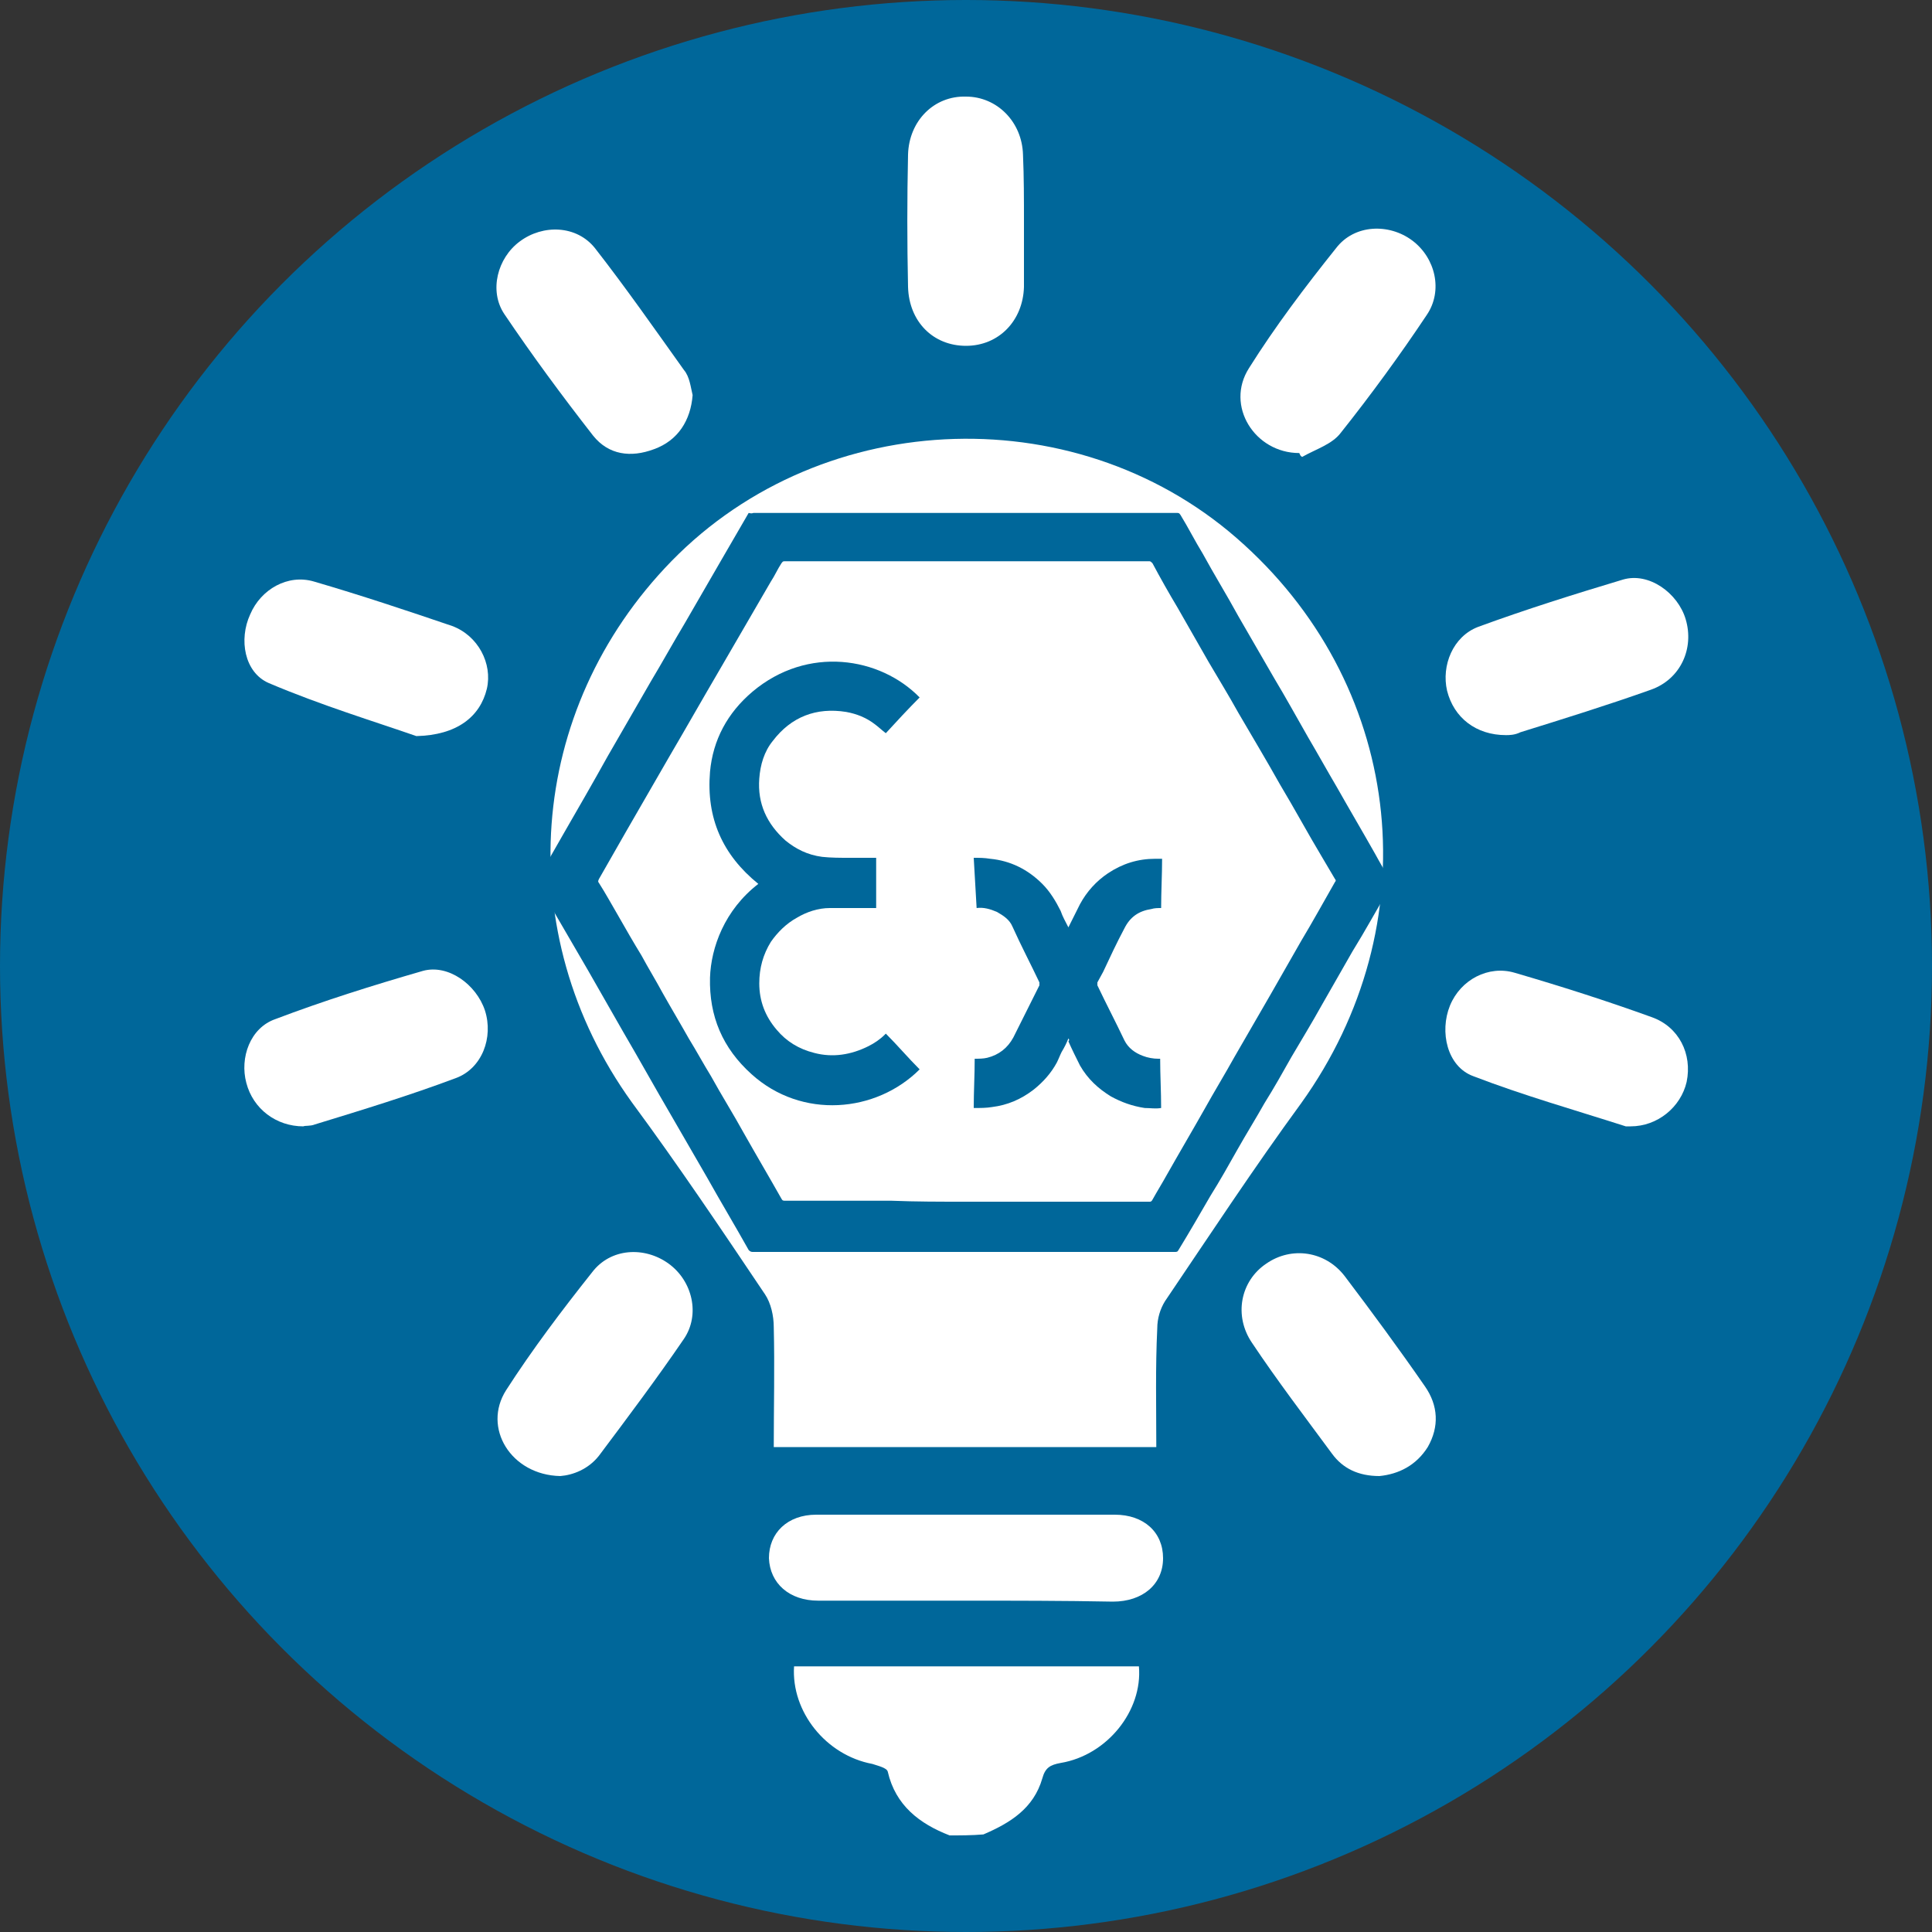
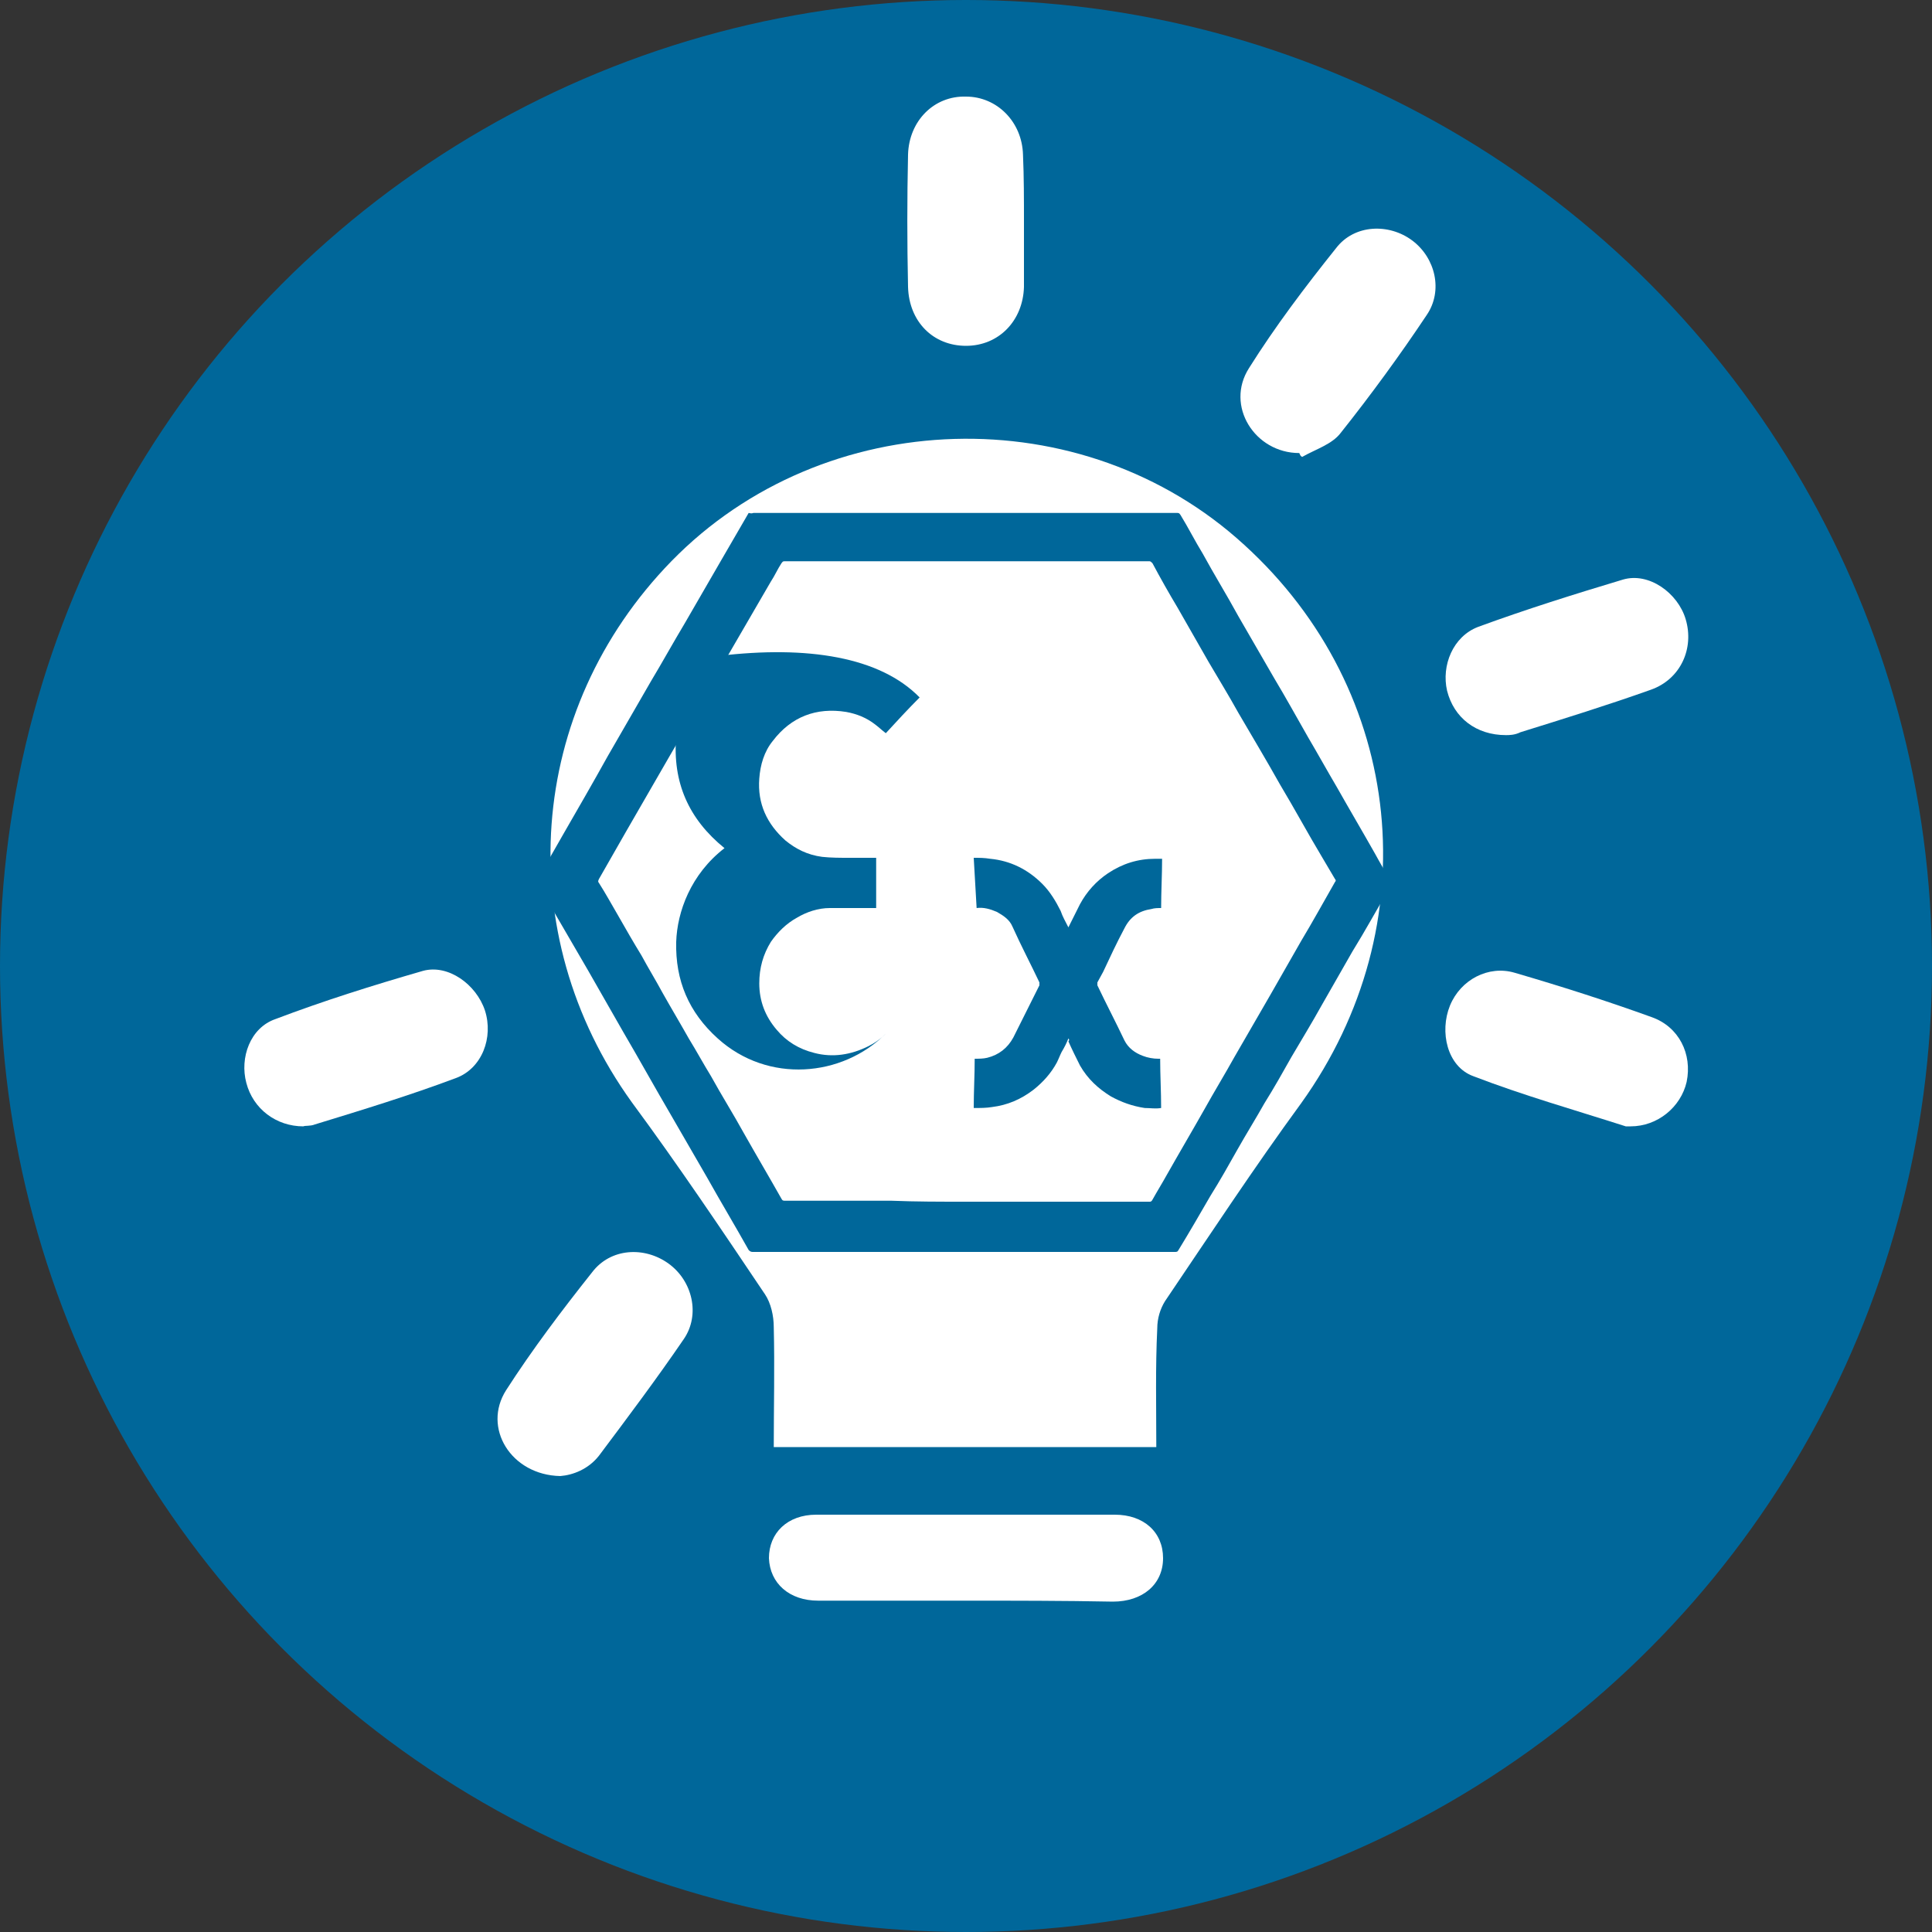
<svg xmlns="http://www.w3.org/2000/svg" id="Layer_1" x="0px" y="0px" viewBox="0 0 200 200" style="enable-background:new 0 0 200 200;" xml:space="preserve">
  <rect x="0" y="0" width="200" height="200" fill="#333333" stroke="none" />
  <style type="text/css"> .st0{fill:#00679A;} .st1{fill:#FFFFFF;} </style>
  <circle class="st0" cx="100" cy="100" r="100" />
  <g>
-     <path class="st1" d="M98.3,190c-3.1-1.2-5.6-3.1-6.4-6.6c-0.1-0.4-1-0.6-1.6-0.8c-4.8-0.9-8.4-5.4-8.1-10.1c11.9,0,23.8,0,35.7,0 c0.4,4.6-3.3,9.2-8.1,10c-1.1,0.2-1.6,0.5-1.9,1.6c-0.9,3.1-3.3,4.6-6.1,5.8C100.6,190,99.4,190,98.3,190z" />
    <path class="st1" d="M119.7,149.8c-13.3,0-26.4,0-39.6,0c0-4.2,0.1-8.3,0-12.4c0-1.2-0.3-2.5-0.9-3.4c-4.5-6.7-9-13.4-13.8-19.9 c-12.6-17.5-10.9-40.6,4.1-56c15.8-16.2,42.6-17,59.3-1.7c16.7,15.2,19.1,39.4,5.9,57.8c-4.9,6.7-9.5,13.7-14.1,20.5 c-0.5,0.8-0.8,1.8-0.8,2.8C119.6,141.6,119.7,145.6,119.7,149.8z" />
    <path class="st1" d="M100,165.7c-5.1,0-10.2,0-15.3,0c-3,0-5-1.8-5.1-4.4c0-2.6,1.9-4.5,4.9-4.5c10.3,0,20.6,0,30.9,0 c3,0,5,1.8,5,4.5c0,2.7-2.1,4.5-5.2,4.5C110.1,165.7,105,165.7,100,165.7z" />
-     <path class="st1" d="M43.1,76.2c-4.3-1.5-9.9-3.2-15.3-5.5c-2.5-1.1-3.1-4.5-1.9-7.1c1.1-2.6,3.9-4.2,6.6-3.4 c4.8,1.4,9.6,3,14.3,4.6c2.7,1,4.2,3.9,3.6,6.5C49.7,74.2,47.3,76.1,43.1,76.2z" />
-     <path class="st1" d="M142.8,152.8c-2.2,0-3.8-0.8-4.9-2.3c-2.8-3.8-5.7-7.6-8.3-11.5c-1.9-2.8-1.2-6.4,1.5-8.2 c2.6-1.8,6.1-1.3,8.1,1.3c2.8,3.7,5.6,7.5,8.3,11.4c1.4,2,1.5,4.2,0.3,6.3C146.6,151.7,144.8,152.6,142.8,152.8z" />
    <path class="st1" d="M106,23c0,2.2,0,4.5,0,6.7c-0.1,3.5-2.6,6.1-6,6.1c-3.4,0-5.9-2.5-6-6.1c-0.1-4.6-0.1-9.1,0-13.7 c0.1-3.5,2.7-6.1,6-6c3.2,0,5.8,2.6,5.9,6C106,18.3,106,20.7,106,23z" />
    <path class="st1" d="M58,152.8c-5.1-0.1-8.1-5-5.6-8.9c2.7-4.2,5.8-8.3,8.9-12.2c1.9-2.5,5.4-2.7,7.9-0.9c2.5,1.8,3.3,5.3,1.6,7.8 c-2.8,4.1-5.8,8.1-8.8,12.1C60.9,152.1,59.3,152.7,58,152.8z" />
    <path class="st1" d="M155.9,76.1c-3.1,0-5.4-1.8-6.1-4.6c-0.6-2.6,0.6-5.6,3.2-6.6c4.9-1.8,10-3.4,15-4.9c2.7-0.8,5.7,1.4,6.5,4.1 c0.9,3-0.5,6.2-3.6,7.3c-4.5,1.6-9,3-13.5,4.4C156.8,76.1,156.2,76.1,155.9,76.1z" />
-     <path class="st1" d="M71.7,40.9c-0.2,2.6-1.5,4.7-4,5.6c-2.4,0.9-4.7,0.6-6.3-1.4c-3.2-4.1-6.3-8.3-9.2-12.6 c-1.6-2.4-0.7-5.8,1.6-7.5c2.4-1.8,5.9-1.7,7.8,0.7c3.2,4.1,6.2,8.4,9.2,12.6C71.4,39,71.5,40.1,71.7,40.9z" />
    <path class="st1" d="M134.5,46.9c-4.6,0-7.7-4.9-5.2-8.8c2.7-4.3,5.8-8.4,9-12.4c1.9-2.5,5.5-2.6,7.9-0.8c2.4,1.8,3.2,5.2,1.5,7.7 c-2.8,4.2-5.8,8.3-8.9,12.2c-0.9,1.2-2.6,1.7-4,2.5C134.6,47.2,134.6,47.1,134.5,46.9z" />
    <path class="st1" d="M168.8,116.6c-0.2,0-0.4,0-0.5,0c-5.3-1.7-10.6-3.2-15.8-5.2c-2.7-1-3.5-4.6-2.4-7.3c1.1-2.7,4-4.2,6.7-3.4 c4.8,1.4,9.5,2.9,14.2,4.6c2.8,1,4.2,3.8,3.6,6.7C174,114.6,171.6,116.6,168.8,116.6z" />
    <path class="st1" d="M31.4,116.6c-2.8,0-5.2-1.8-5.9-4.5c-0.7-2.6,0.4-5.7,3-6.6c5-1.9,10.1-3.5,15.3-5c2.6-0.7,5.5,1.4,6.4,4.1 c0.9,2.8-0.3,6-3,7c-4.8,1.8-9.7,3.3-14.6,4.8C32.1,116.6,31.6,116.5,31.4,116.6z" />
  </g>
  <g>
    <path class="st0" d="M78,53.1c6.4,0,12.9,0,19.3,0c0.1,0,0.2,0,0.3,0c8.1,0,16.2,0,24.3,0c0.2,0,0.2,0.1,0.3,0.2 c0.8,1.3,1.5,2.7,2.3,4c1.2,2.2,2.5,4.3,3.7,6.5c1.2,2.1,2.5,4.3,3.7,6.4c1.2,2,2.3,4,3.5,6.1c1,1.7,2,3.5,3,5.2 c1.3,2.3,2.6,4.5,3.9,6.8c0.6,1.1,1.2,2.1,1.8,3.2c0,0,0,0,0,0c-0.1,0.2-0.2,0.3-0.3,0.5c-1.3,2.2-2.5,4.4-3.8,6.5 c-1.1,1.9-2.1,3.7-3.2,5.6c-1,1.8-2.1,3.6-3.1,5.3c-0.9,1.6-1.8,3.2-2.8,4.8c-0.9,1.6-1.9,3.2-2.8,4.8c-0.9,1.6-1.8,3.2-2.8,4.8 c-1.1,1.9-2.2,3.8-3.3,5.6c-0.1,0.2-0.2,0.2-0.4,0.2c-8.2,0-16.3,0-24.5,0c-6.4,0-12.8,0-19.2,0c-0.2,0-0.3-0.1-0.4-0.2 c-1.4-2.5-2.9-5-4.3-7.5c-1.2-2.1-2.5-4.3-3.7-6.4c-1.7-2.9-3.3-5.8-5-8.7c-1.2-2.1-2.4-4.2-3.6-6.3c-1.7-2.9-3.3-5.7-5-8.6 c-0.1-0.2-0.3-0.4-0.4-0.6c0,0,0-0.1,0-0.1c0,0,0,0,0.1-0.1c0.9-1.6,1.9-3.3,2.8-4.9c1.5-2.6,3-5.2,4.5-7.9c1.5-2.6,3-5.2,4.5-7.8 c1.2-2,2.3-4,3.5-6c1.2-2.1,2.5-4.3,3.7-6.4c1-1.7,1.9-3.3,2.9-5C77.9,53.2,77.9,53.1,78,53.1z M99.9,124.4 C99.9,124.4,99.9,124.4,99.9,124.4c0.8,0,1.6,0,2.5,0c5.5,0,11,0,16.6,0c0.1,0,0.2,0,0.3-0.2c0.5-0.9,1-1.7,1.5-2.6 c1.3-2.3,2.6-4.5,3.9-6.8c1-1.8,2.1-3.6,3.1-5.4c1.2-2.1,2.5-4.3,3.7-6.4c1.1-1.9,2.1-3.7,3.2-5.6c1.2-2,2.3-4,3.5-6.1 c0.1-0.1,0.1-0.2,0-0.3c-0.4-0.7-0.9-1.5-1.3-2.2c-1.5-2.5-2.9-5.1-4.4-7.6c-1.4-2.5-2.9-5-4.3-7.4c-1-1.8-2.1-3.6-3.1-5.3 c-1.1-1.9-2.1-3.7-3.2-5.6c-0.9-1.5-1.8-3.1-2.6-4.6c-0.1-0.1-0.2-0.2-0.3-0.2c-12.6,0-25.2,0-37.8,0c-0.2,0-0.2,0.1-0.3,0.2 c-0.4,0.6-0.7,1.3-1.1,1.9c-1.8,3.1-3.6,6.2-5.4,9.3c-1.7,2.9-3.4,5.9-5.1,8.8c-1.5,2.6-3,5.2-4.5,7.8c-0.9,1.6-1.9,3.3-2.8,4.9 c-0.1,0.2-0.1,0.3,0,0.4c0.7,1.1,1.3,2.2,2,3.4c0.8,1.4,1.6,2.8,2.4,4.1c0.7,1.3,1.5,2.6,2.2,3.9c0.9,1.6,1.8,3.1,2.7,4.7 c0.8,1.3,1.5,2.6,2.3,3.9c1.1,2,2.3,3.9,3.4,5.9c1.3,2.3,2.6,4.5,3.9,6.8c0.1,0.2,0.2,0.2,0.4,0.2c3.7,0,7.4,0,11,0 C94.8,124.4,97.3,124.4,99.9,124.4z" />
-     <path class="st0" d="M95.2,72.2c-1.2,1.2-2.4,2.5-3.5,3.7c-0.4-0.3-0.7-0.6-1.1-0.9c-0.9-0.7-1.9-1.1-3-1.3c-3.1-0.5-5.7,0.5-7.6,3 c-0.9,1.1-1.3,2.5-1.4,3.9c-0.2,2.6,0.8,4.7,2.7,6.4c1.1,0.9,2.3,1.5,3.8,1.7c0.9,0.1,1.9,0.1,2.8,0.1c0.9,0,1.8,0,2.6,0 c0.1,0,0.1,0,0.2,0c0,1.7,0,3.4,0,5.2c-0.2,0-0.4,0-0.6,0c-1.4,0-2.8,0-4.2,0c-1.2,0-2.4,0.4-3.4,1c-1.1,0.6-2,1.5-2.7,2.5 c-0.8,1.3-1.2,2.7-1.2,4.3c0,1.8,0.6,3.4,1.8,4.8c1,1.2,2.3,2,3.9,2.4c1.9,0.5,3.8,0.2,5.6-0.7c0.6-0.3,1.2-0.7,1.7-1.2 c0,0,0.1-0.1,0.1-0.1c1.2,1.2,2.3,2.5,3.5,3.7c-4.5,4.5-12.2,5.2-17.4,0.5c-3-2.7-4.4-6-4.3-10c0.1-3.1,1.5-7,5-9.7 c-3.7-3-5.4-6.8-5-11.6c0.3-3.3,1.8-6.1,4.4-8.3C83.6,66.8,91.1,68,95.2,72.2z" />
+     <path class="st0" d="M95.2,72.2c-1.2,1.2-2.4,2.5-3.5,3.7c-0.4-0.3-0.7-0.6-1.1-0.9c-0.9-0.7-1.9-1.1-3-1.3c-3.1-0.5-5.7,0.5-7.6,3 c-0.9,1.1-1.3,2.5-1.4,3.9c-0.2,2.6,0.8,4.7,2.7,6.4c1.1,0.9,2.3,1.5,3.8,1.7c0.9,0.1,1.9,0.1,2.8,0.1c0.9,0,1.8,0,2.6,0 c0.1,0,0.1,0,0.2,0c0,1.7,0,3.4,0,5.2c-0.2,0-0.4,0-0.6,0c-1.4,0-2.8,0-4.2,0c-1.2,0-2.4,0.4-3.4,1c-1.1,0.6-2,1.5-2.7,2.5 c-0.8,1.3-1.2,2.7-1.2,4.3c0,1.8,0.6,3.4,1.8,4.8c1,1.2,2.3,2,3.9,2.4c1.9,0.5,3.8,0.2,5.6-0.7c0.6-0.3,1.2-0.7,1.7-1.2 c0,0,0.1-0.1,0.1-0.1c-4.5,4.5-12.2,5.2-17.4,0.5c-3-2.7-4.4-6-4.3-10c0.1-3.1,1.5-7,5-9.7 c-3.7-3-5.4-6.8-5-11.6c0.3-3.3,1.8-6.1,4.4-8.3C83.6,66.8,91.1,68,95.2,72.2z" />
    <path class="st0" d="M110.6,107.5c-0.2,0.5-0.4,0.9-0.7,1.4c-0.2,0.4-0.3,0.7-0.5,1.1c-0.6,1.1-1.4,2-2.4,2.8 c-1.3,1-2.7,1.6-4.3,1.8c-0.6,0.1-1.2,0.1-1.9,0.1c0-1.7,0.1-3.4,0.1-5.1c0.4,0,0.9,0,1.3-0.1c1.2-0.3,2.1-1,2.7-2.1 c0.9-1.8,1.8-3.6,2.7-5.4c0-0.1,0-0.2,0-0.3c-0.9-1.9-1.9-3.8-2.8-5.8c-0.3-0.7-0.9-1.1-1.6-1.5c-0.7-0.3-1.4-0.5-2.1-0.4 c-0.1-1.7-0.2-3.4-0.3-5.2c0.6,0,1.1,0,1.7,0.1c2.1,0.2,3.9,1.1,5.4,2.6c0.8,0.8,1.4,1.8,1.9,2.8c0.2,0.6,0.5,1.1,0.8,1.7 c0.2-0.4,0.4-0.8,0.6-1.2c0.2-0.4,0.4-0.8,0.6-1.2c0.7-1.3,1.7-2.4,2.9-3.2c1.5-1,3.1-1.5,4.9-1.5c0.2,0,0.5,0,0.7,0 c0,1.7-0.1,3.4-0.1,5.1c-0.3,0-0.7,0-1,0.1c-1.3,0.2-2.2,0.8-2.8,2c-0.8,1.5-1.5,3-2.2,4.5c-0.2,0.4-0.4,0.7-0.6,1.1 c0,0.1,0,0.2,0,0.3c0.9,1.9,1.9,3.8,2.8,5.7c0.4,0.8,1.1,1.3,1.9,1.6c0.5,0.2,1.1,0.3,1.6,0.3c0,0,0.1,0,0.1,0c0,0,0.1,0,0.1,0 c0,1.7,0.1,3.4,0.1,5.1c-0.6,0.1-1.1,0-1.7,0c-1.3-0.2-2.4-0.6-3.5-1.2c-1.3-0.8-2.4-1.8-3.2-3.2c-0.4-0.8-0.8-1.6-1.2-2.5 C110.7,107.7,110.7,107.6,110.6,107.5z" />
  </g>
</svg>